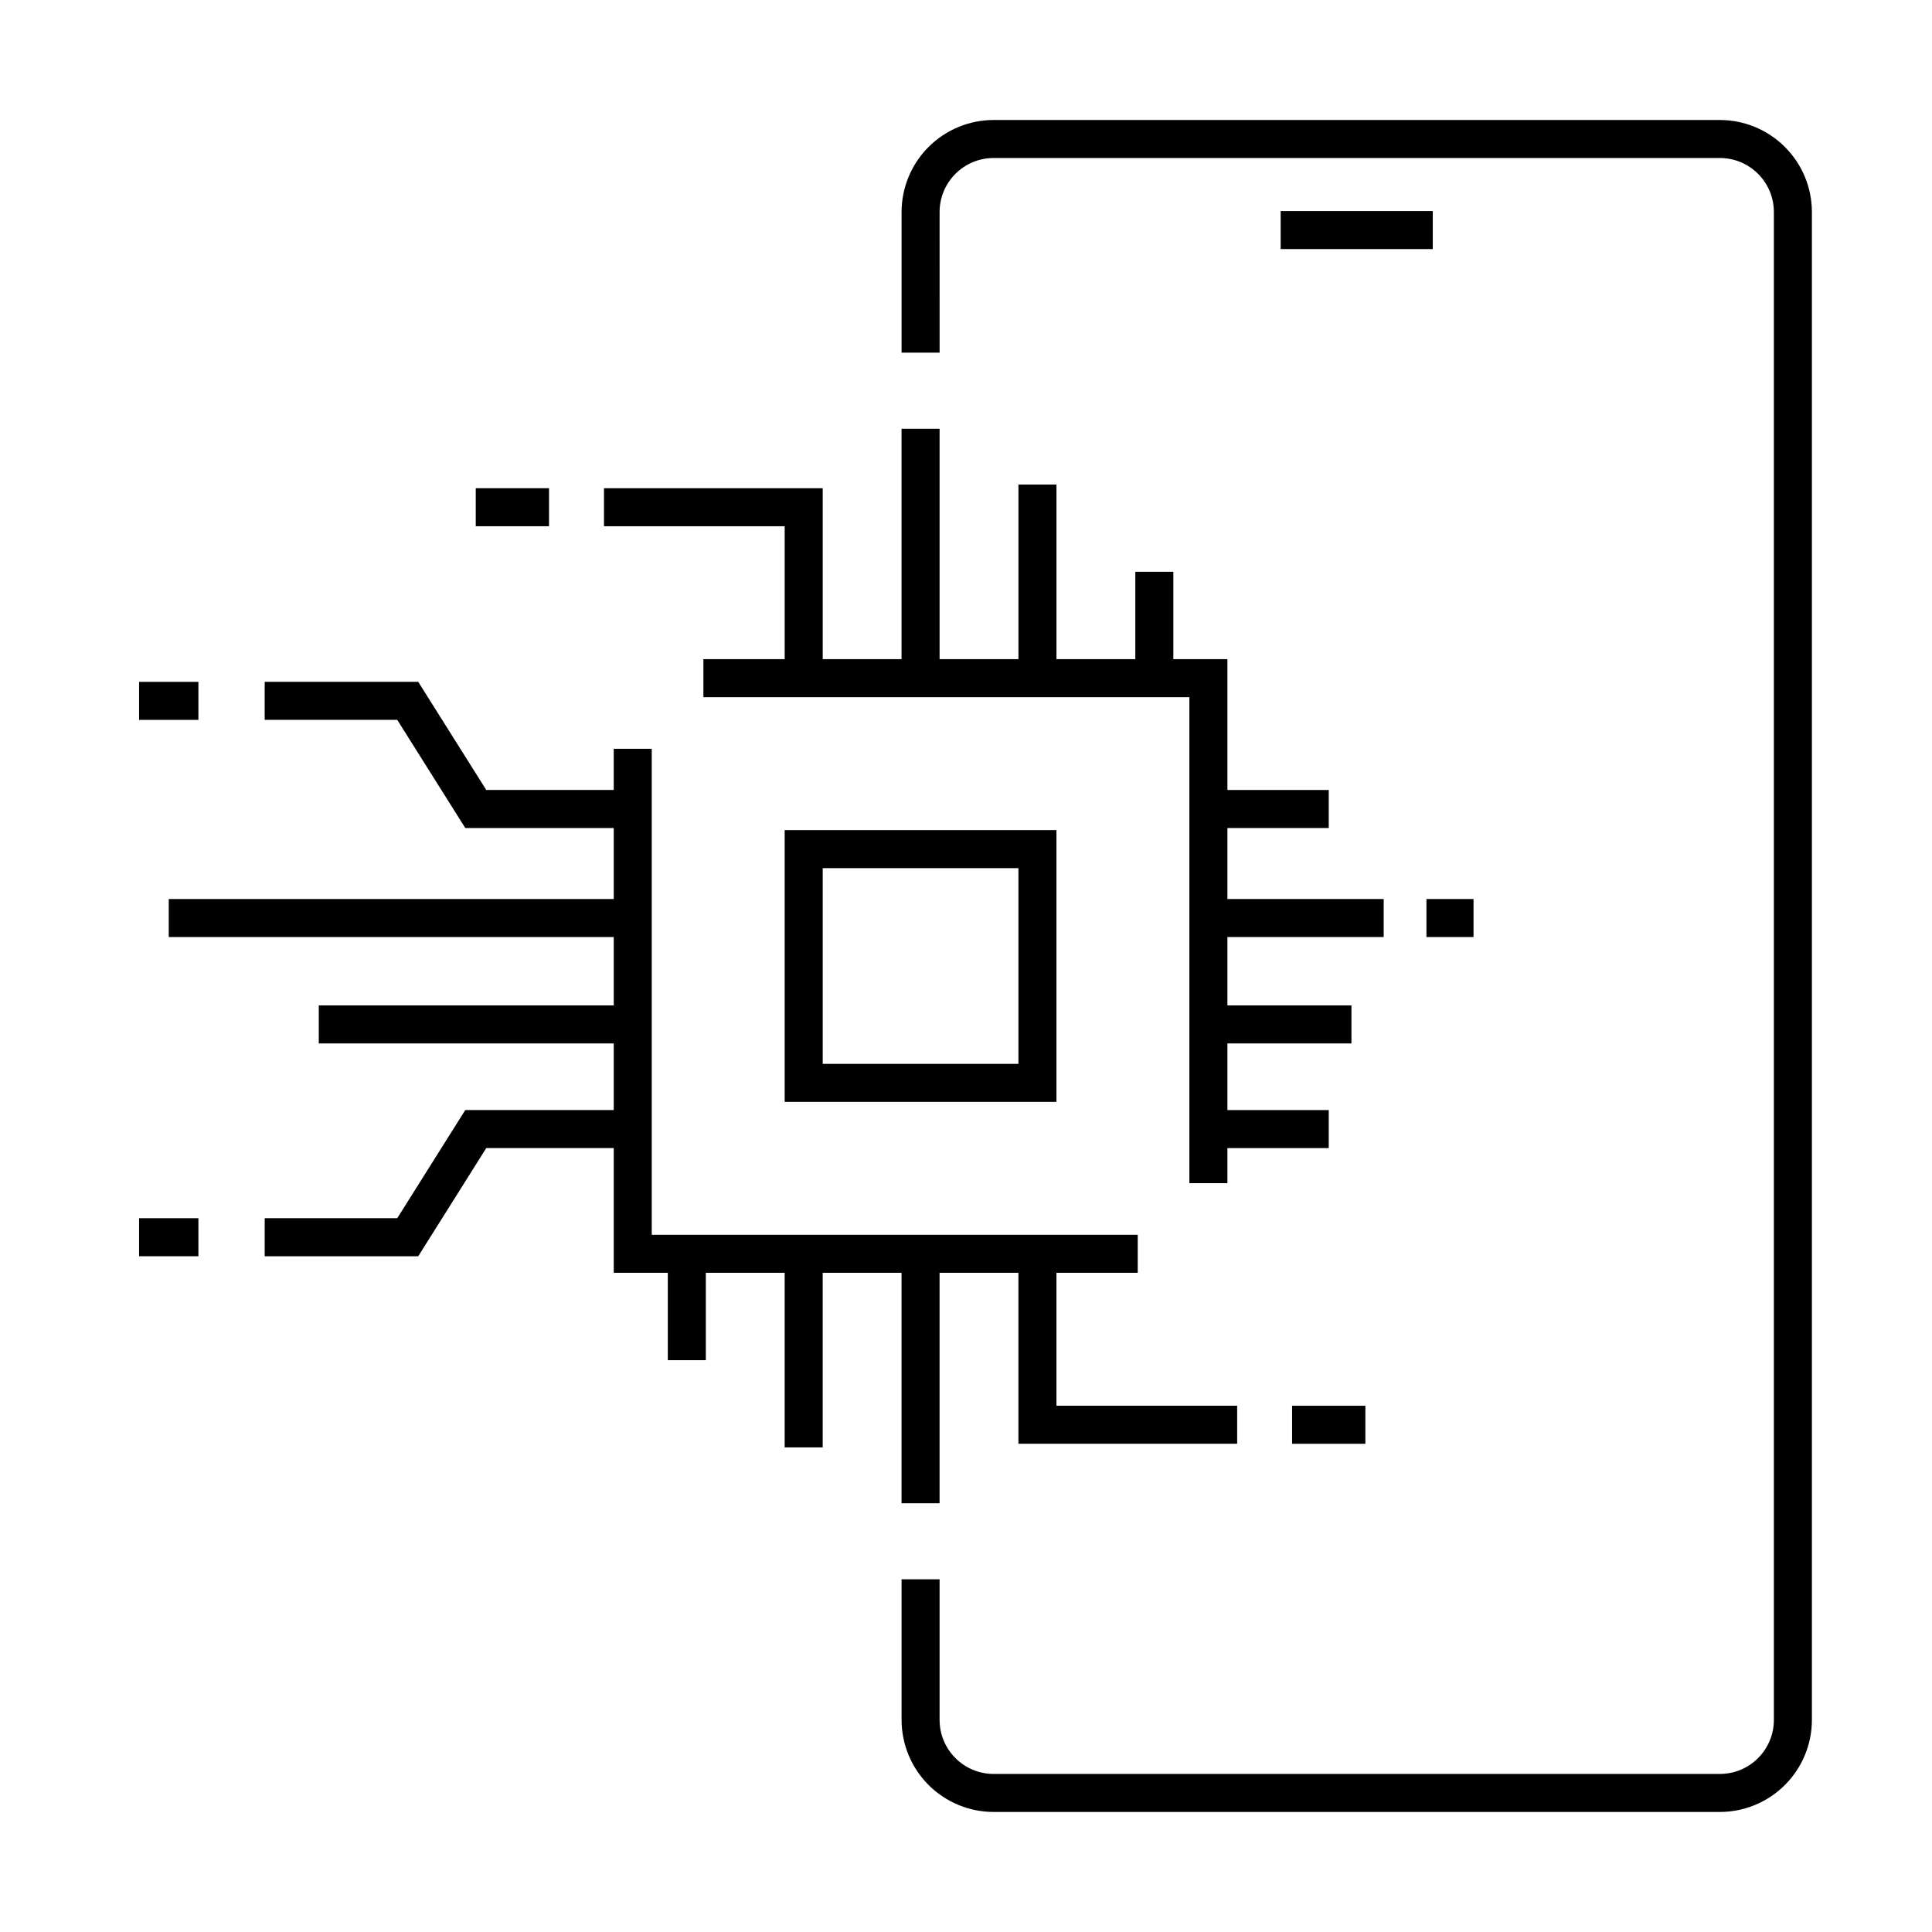
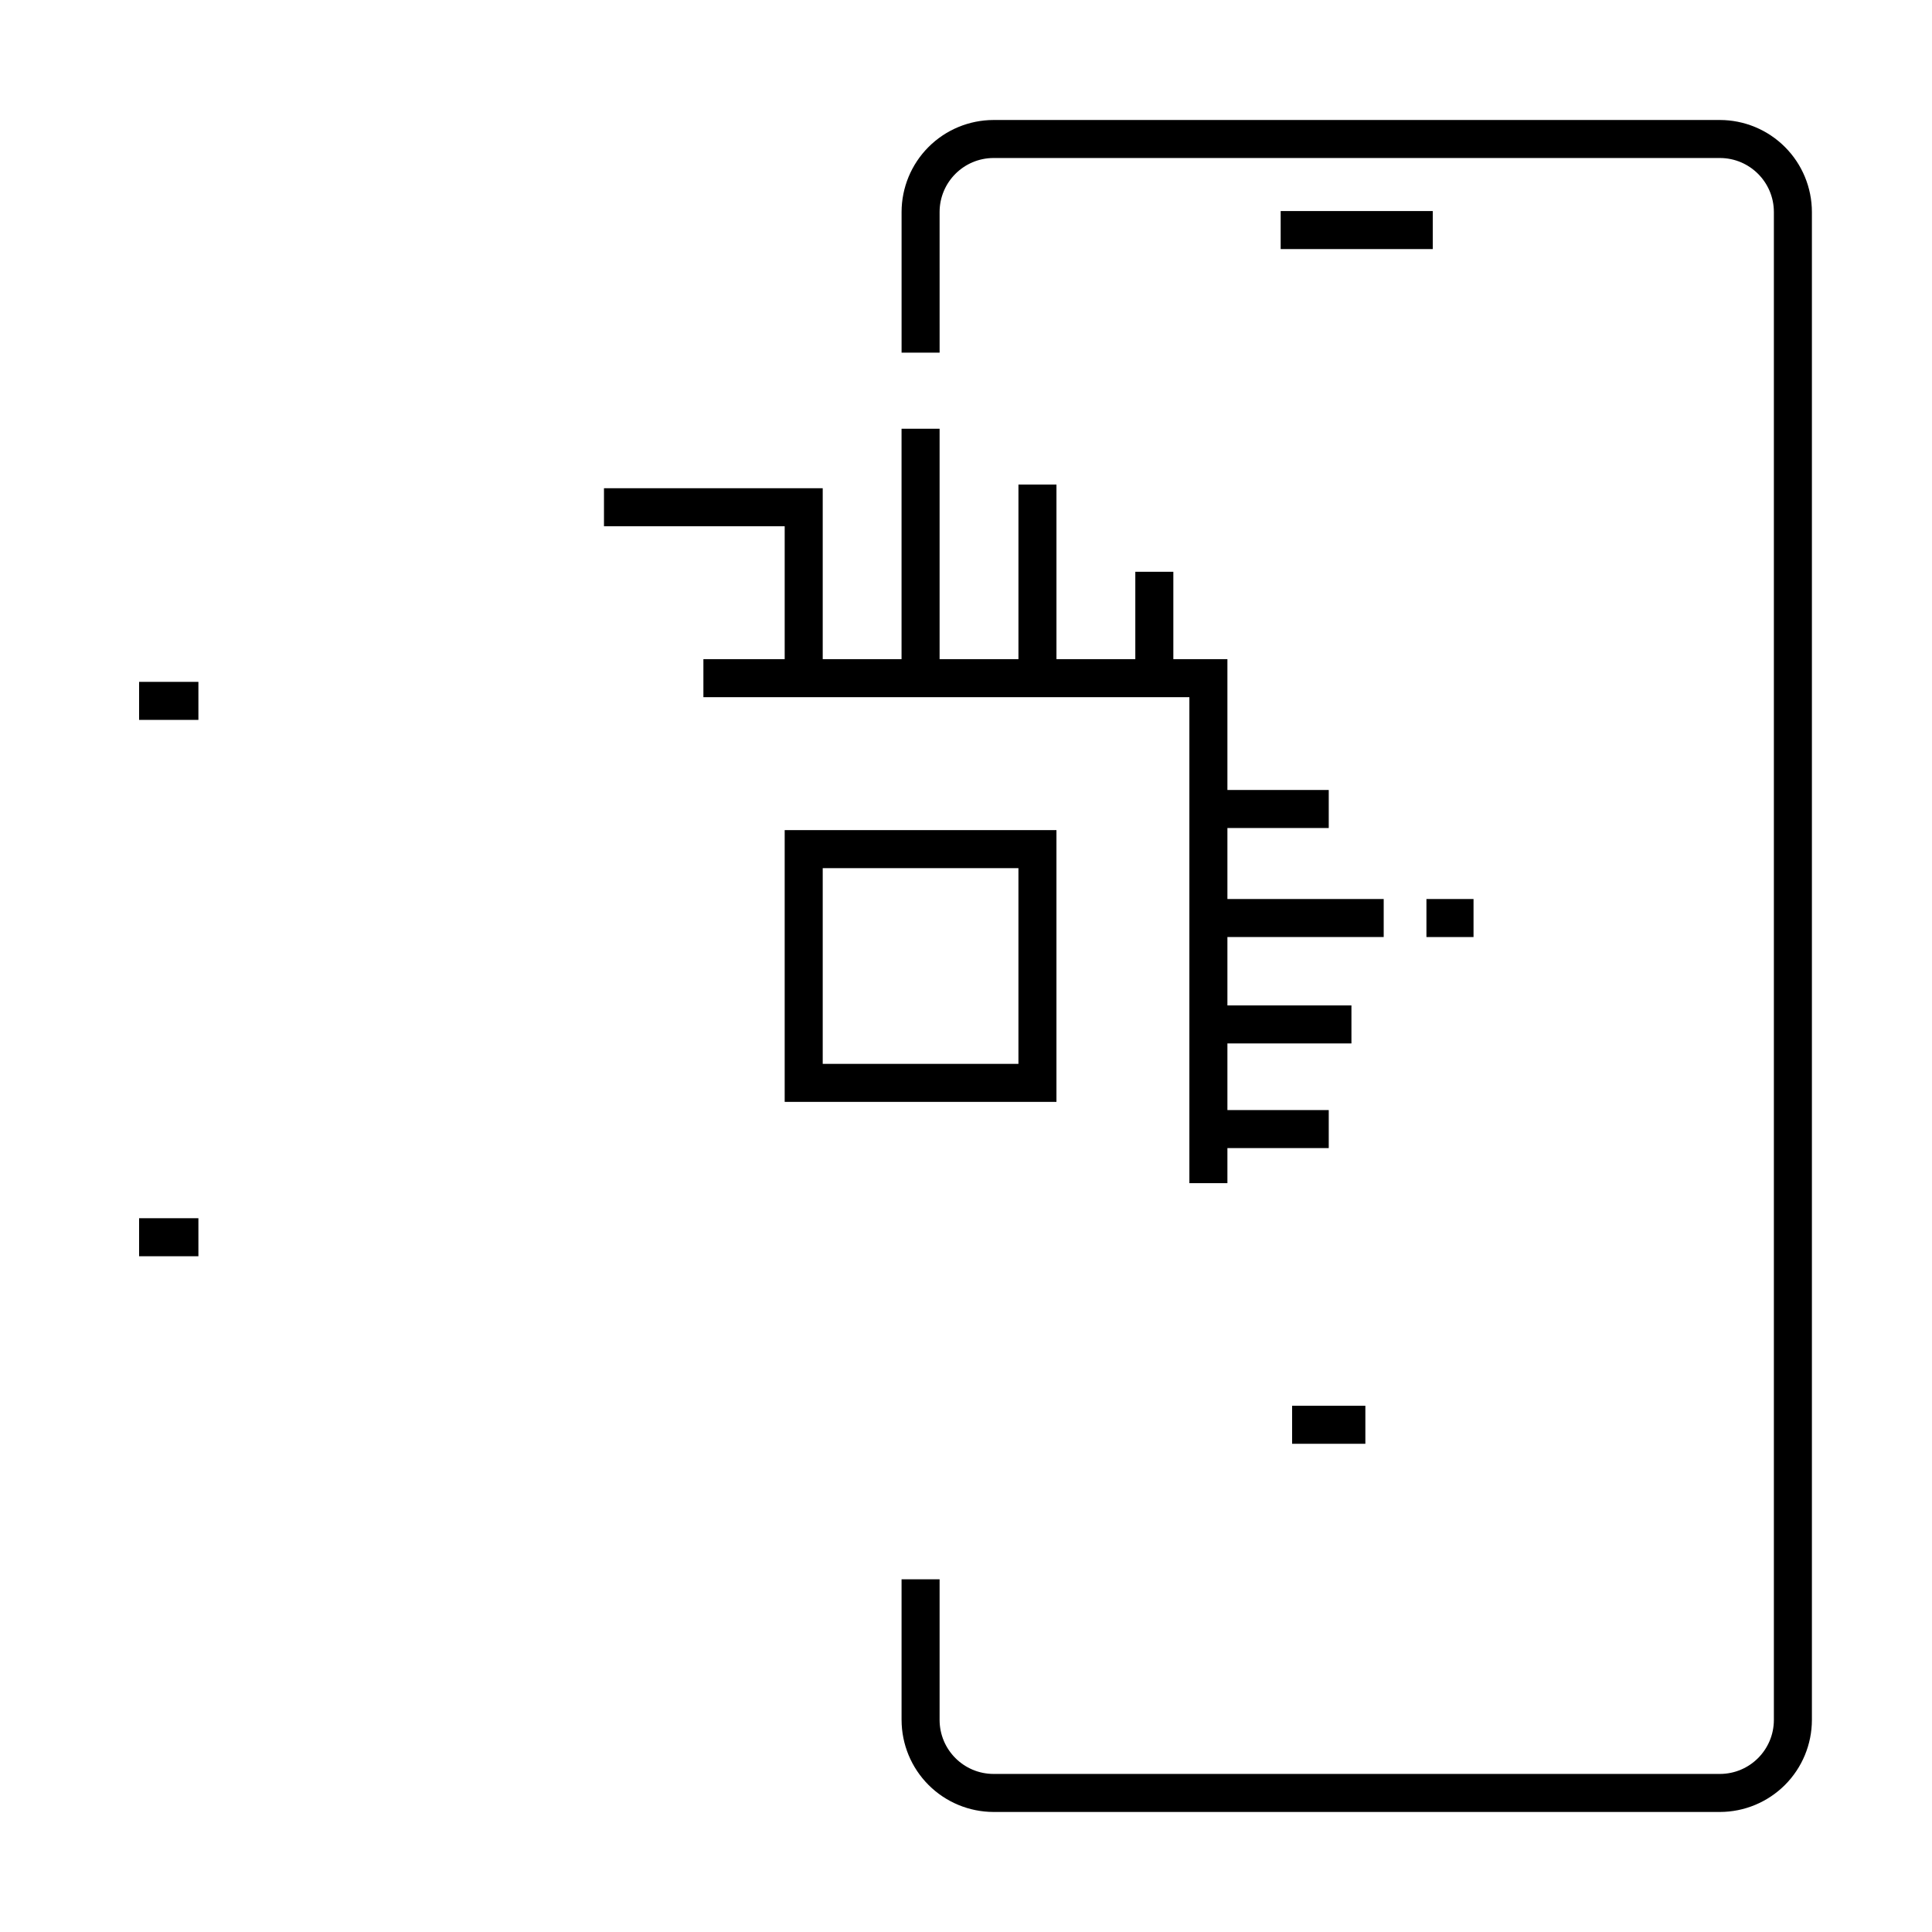
<svg xmlns="http://www.w3.org/2000/svg" fill="#000000" width="800px" height="800px" version="1.1" viewBox="144 144 512 512">
  <g>
    <path d="m423.97 436.01v-72.02h-72.02v72.02zm-61.941-61.941h51.867v51.867h-51.867z" />
-     <path d="m270.08 273.38h19.418v10.078h-19.418z" />
    <path d="m382.92 257.62v61.062h-20.891v-45.297h-57.969v10.074h47.891v35.223h-21.543v10.078h128.79v128.79h10.078v-9.297h26.855v-10.074h-26.855v-17.66h32.867v-10.074h-32.867v-18.125h41.418v-10.074h-41.418v-18.816h26.855v-10.078h-26.855v-34.672h-14.328v-23.156h-10.078v23.156h-20.898v-46.27h-10.074v46.27h-20.898v-61.062z" />
    <path d="m486.42 516.54h19.414v10.078h-19.414z" />
-     <path d="m267.3 363.43h39.348v18.816h-117.93v10.074h117.93v18.125h-78.172v10.074h78.172v17.66h-39.348l-18.027 28.66h-35.125v10.078h40.688l18.027-28.664h33.785v33.055h14.328v23.156h10.074v-23.156h20.898v46.27h10.078v-46.27h20.891v61.066h10.078v-61.066h20.898v45.305h57.969v-10.078h-47.895v-35.227h21.543v-10.074h-128.79v-128.79h-10.074v10.906h-33.785l-18.027-28.66h-40.688v10.074h35.125z" />
    <path d="m180.86 324.7h15.719v10.078h-15.719z" />
    <path d="m180.86 466.84h15.719v10.078h-15.719z" />
    <path d="m522.02 382.25h12.48v10.078h-12.48z" />
    <path d="m599.79 175.8h-192.48c-6.465 0.008-12.66 2.578-17.234 7.148-4.57 4.57-7.141 10.77-7.148 17.234v37.281h10.078l-0.004-37.281c0.012-7.898 6.41-14.301 14.309-14.309h192.48c7.898 0.008 14.297 6.41 14.305 14.309v399.62c-0.008 7.898-6.406 14.301-14.305 14.309h-192.48c-7.898-0.008-14.297-6.41-14.309-14.309v-37.277h-10.078v37.277h0.004c0.008 6.465 2.578 12.664 7.148 17.234 4.57 4.57 10.77 7.144 17.234 7.152h192.48c6.465-0.008 12.66-2.582 17.234-7.152 4.57-4.57 7.141-10.77 7.148-17.234v-399.62c-0.008-6.465-2.578-12.664-7.152-17.234-4.57-4.57-10.766-7.141-17.23-7.148z" />
    <path d="m483.39 199.93h40.305v10.078h-40.305z" />
  </g>
</svg>